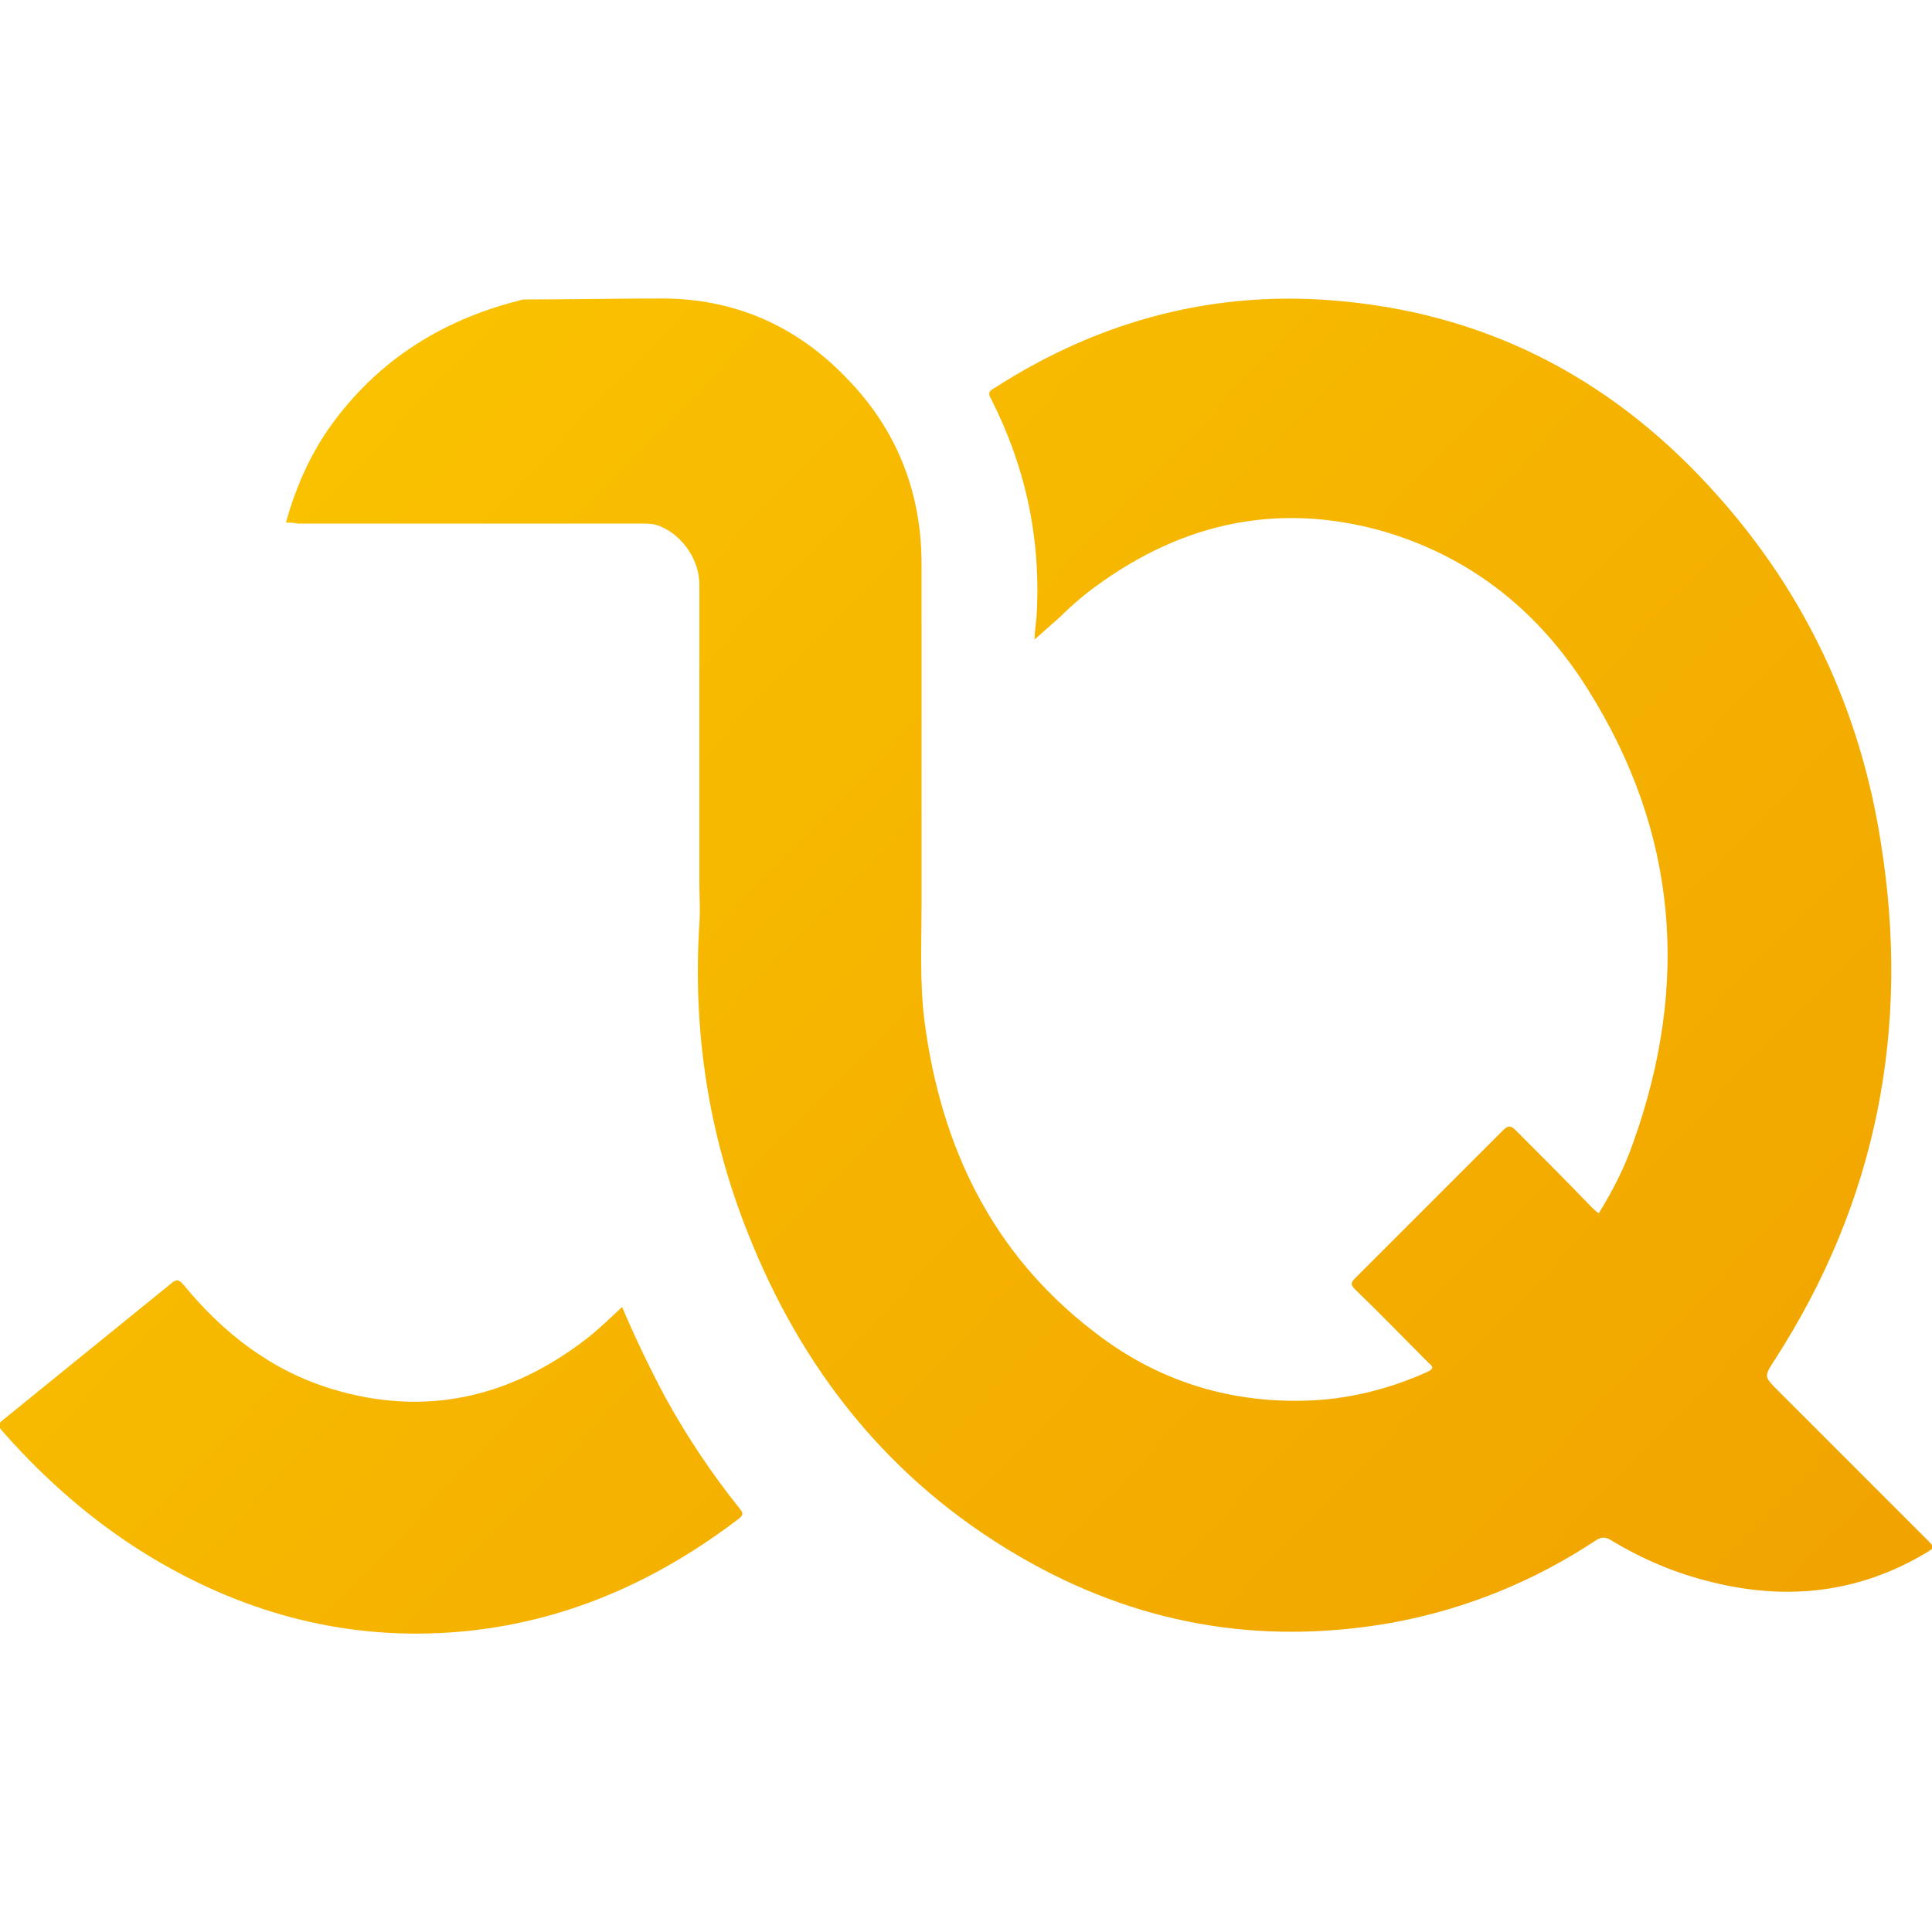
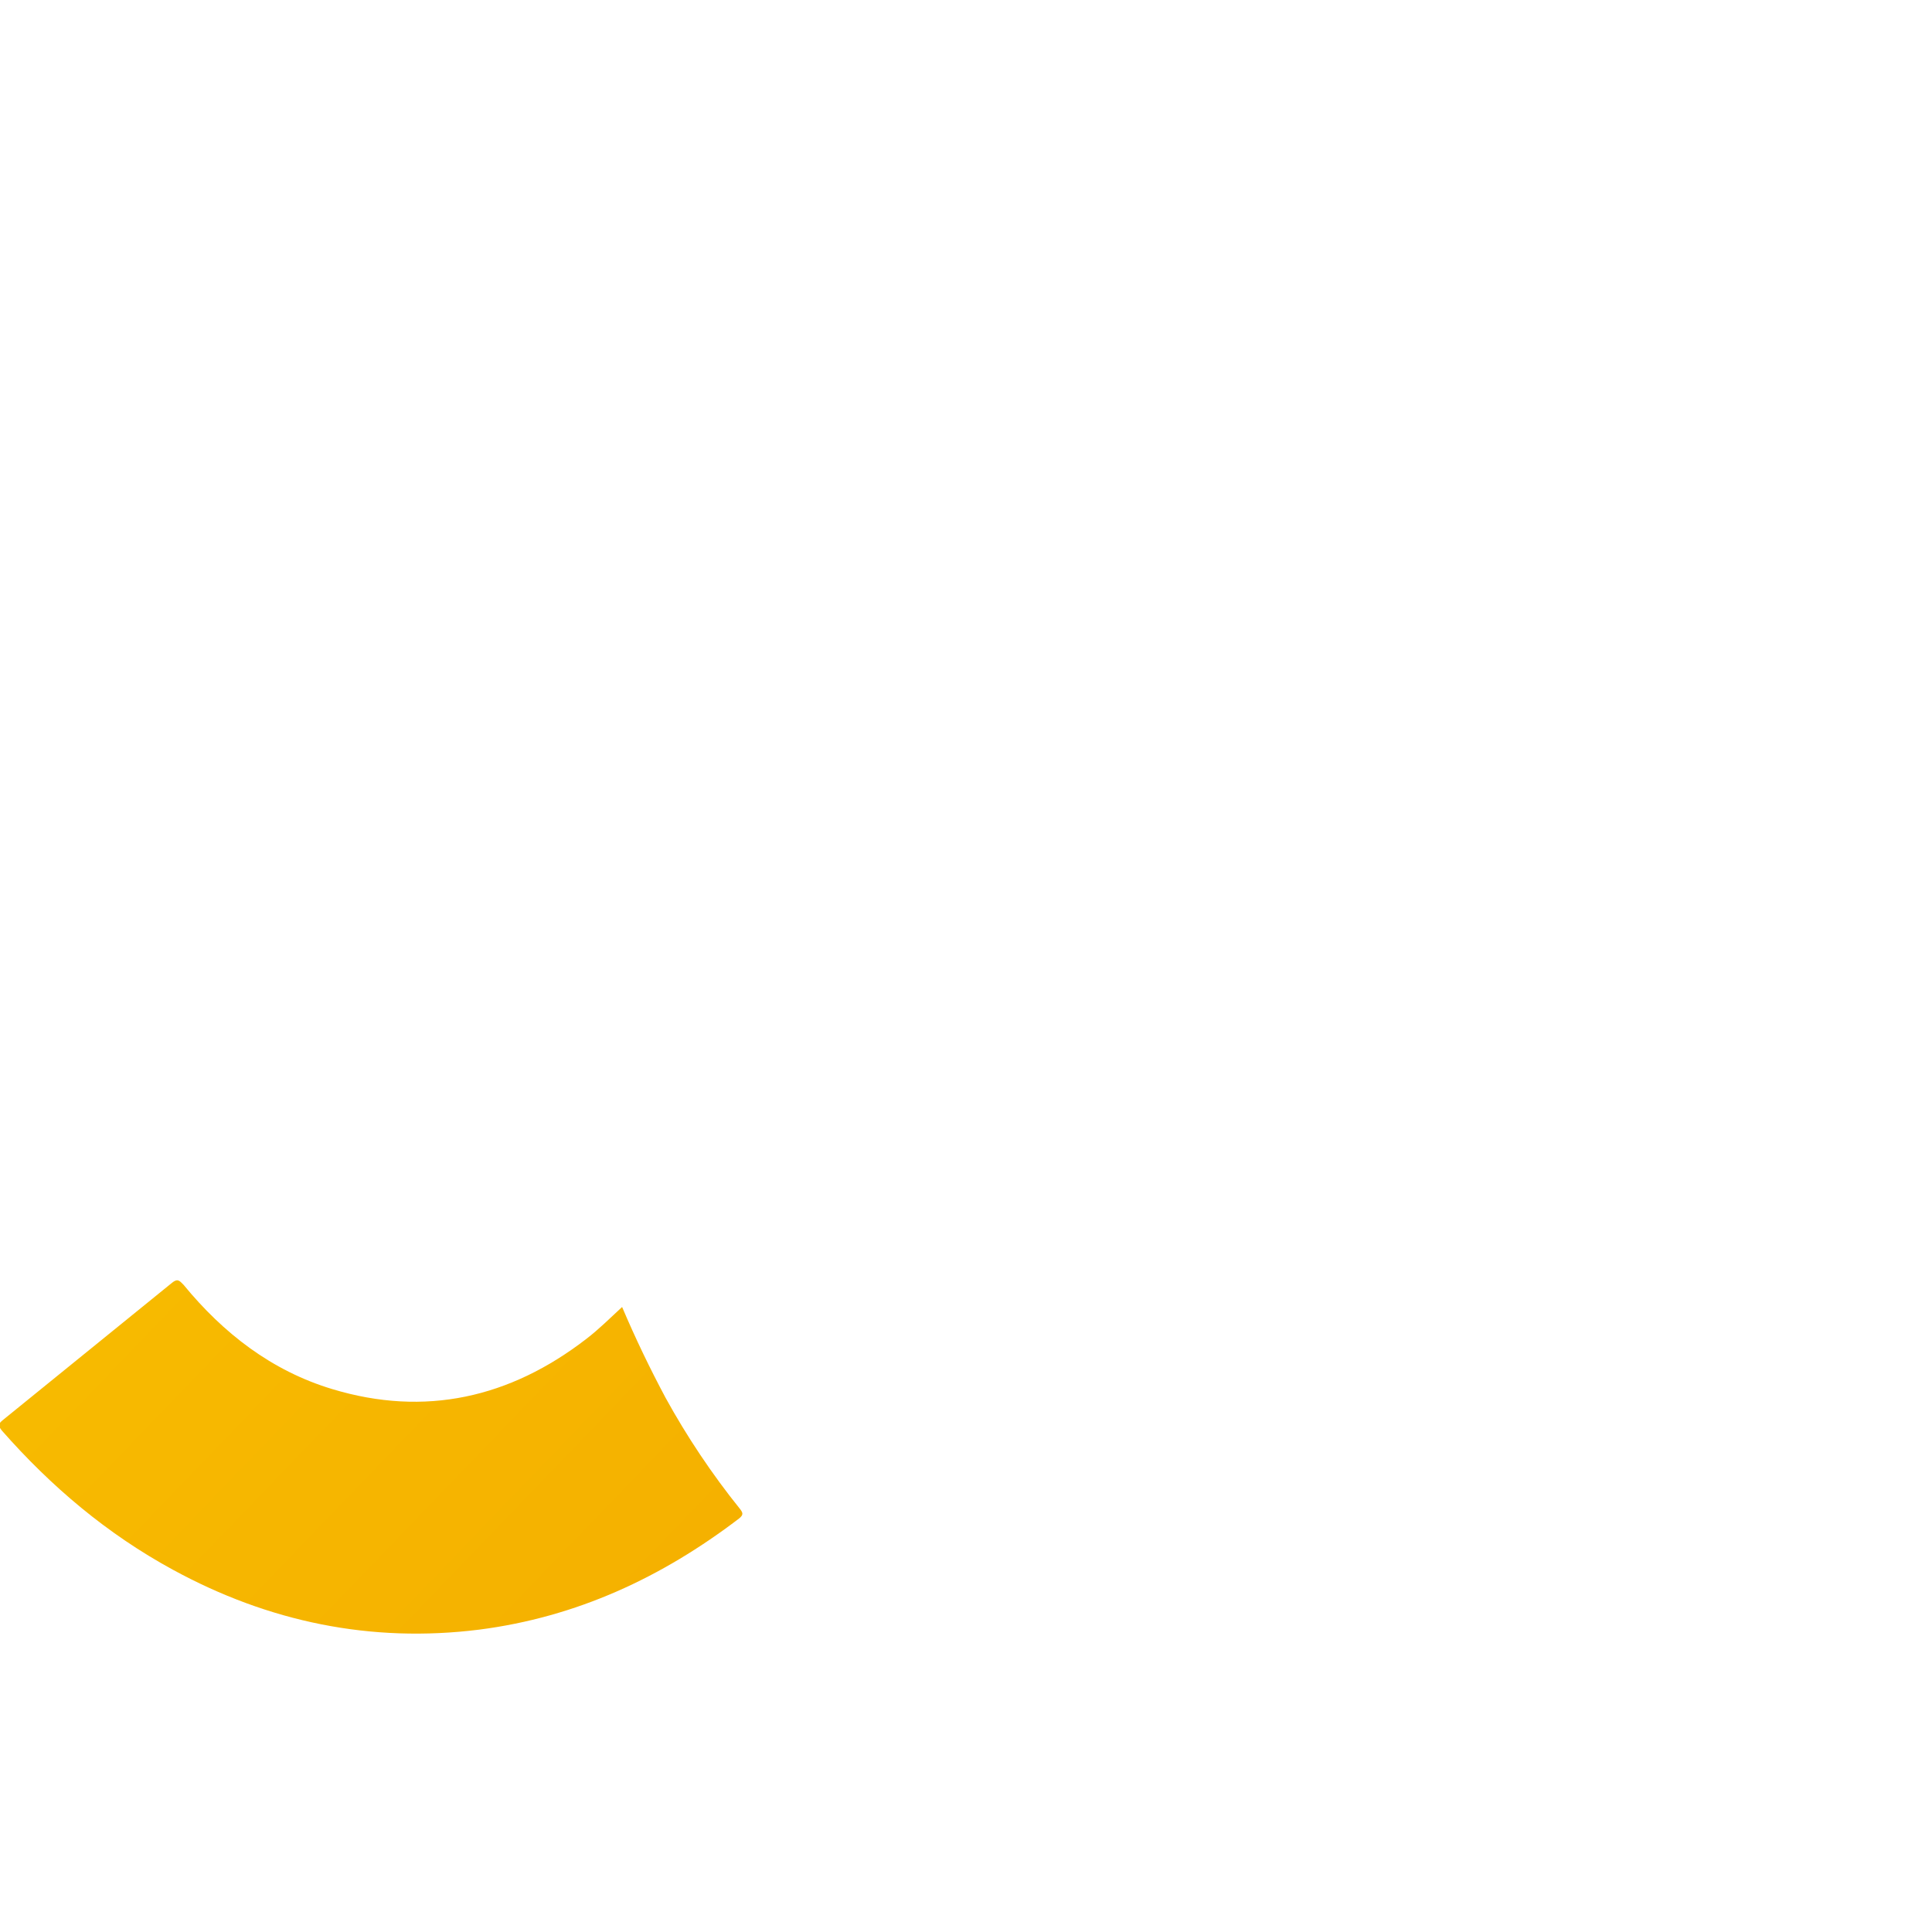
<svg xmlns="http://www.w3.org/2000/svg" version="1.1" id="圖層_1" x="0px" y="0px" viewBox="0 0 200 200" style="enable-background:new 0 0 200 200;" xml:space="preserve">
  <style type="text/css">
	.st0{fill:url(#SVGID_1_);}
	.st1{fill:url(#SVGID_00000096763193508705513700000000281097204606556559_);}
</style>
  <g>
    <linearGradient id="SVGID_1_" gradientUnits="userSpaceOnUse" x1="223.398" y1="186.147" x2="31.398" y2="1.258">
      <stop offset="0" style="stop-color:#EF9E00" />
      <stop offset="1" style="stop-color:#FBC600" />
    </linearGradient>
-     <path class="st0" d="M29.6,54.1c0.9-3.3,2.2-6.3,4-9.1c4.9-7.3,11.8-11.8,20.2-13.9c0.2-0.1,0.5-0.1,0.7-0.1c4.7,0,9.3-0.1,14-0.1   c7.5,0,13.9,2.8,19.1,8.2c5.2,5.3,7.8,11.8,7.8,19.3c0,11.8,0,23.5,0,35.3c0,4-0.2,8,0.3,12c1.7,13,7,24.1,17.6,32.2   c6.3,4.9,13.6,7.3,21.7,7.1c4.5-0.1,8.8-1.2,12.8-3c0.6-0.3,0.6-0.5,0.1-0.9c-2.5-2.5-5-5.1-7.6-7.6c-0.5-0.5-0.5-0.7,0-1.2   c5.1-5.1,10.2-10.2,15.3-15.3c0.5-0.5,0.8-0.5,1.3,0c2.6,2.6,5.2,5.2,7.8,7.9c0.2,0.2,0.5,0.5,0.8,0.7c1.5-2.4,2.7-4.8,3.6-7.4   c5.8-16.3,4.6-32-4.7-46.8c-5-8-12-13.7-21.2-16.4c-11.3-3.2-21.5-0.7-30.7,6.4c-1,0.8-1.9,1.6-2.8,2.5c-0.9,0.8-1.8,1.6-2.6,2.3   c0-0.6,0.1-1.4,0.2-2.3c0.5-8-1.1-15.5-4.7-22.6c-0.3-0.5-0.3-0.8,0.3-1.1c11-7.1,23.1-10.3,36.2-9c15.6,1.5,28.4,8.5,38.7,20.1   c9.2,10.3,14.8,22.4,16.9,35.9c3.1,19.2-0.4,37.2-11,53.6c-1.1,1.7-1.1,1.7,0.4,3.2c5.1,5.1,10.2,10.2,15.4,15.4   c0.8,0.8,0.8,0.8-0.2,1.4c-6.9,4.1-14.3,4.9-22,3c-3.8-0.9-7.3-2.4-10.6-4.4c-0.5-0.3-0.9-0.3-1.4,0c-6.5,4.3-13.6,7.2-21.3,8.6   c-13.7,2.4-26.5,0.1-38.5-6.9c-13.4-7.8-22.5-19.3-28.1-33.5c-4.1-10.3-5.7-21-5-32c0.1-1.4,0-2.8,0-4.2c0-10.3,0-20.6,0-30.9   c0-2.8-2.1-5.5-4.6-6.2c-0.5-0.1-0.9-0.1-1.4-0.1c-11.9,0-23.7,0-35.6,0C30.4,54.1,30,54.1,29.6,54.1z" />
    <linearGradient id="SVGID_00000082337484464559486010000015216340118444435083_" gradientUnits="userSpaceOnUse" x1="153.609" y1="258.62" x2="-38.391" y2="73.731">
      <stop offset="0" style="stop-color:#EF9E00" />
      <stop offset="1" style="stop-color:#FBC600" />
    </linearGradient>
    <path style="fill:url(#SVGID_00000082337484464559486010000015216340118444435083_);" d="M64.4,135.3c1.4,3.3,2.9,6.4,4.5,9.4   c2.2,4,4.8,7.9,7.7,11.5c0.3,0.4,0.4,0.6-0.1,1c-8,6.1-16.8,10.2-26.9,11.5c-11.2,1.4-21.8-0.8-31.7-6.2   c-6.8-3.7-12.6-8.6-17.7-14.4c-0.4-0.5-0.4-0.7,0.1-1.1c5.8-4.7,11.7-9.5,17.5-14.2c0.6-0.5,0.8-0.2,1.2,0.2   c4.1,5,9.1,8.9,15.4,10.8c9.6,2.9,18.4,0.9,26.3-5.2C62,137.6,63.1,136.5,64.4,135.3z" />
  </g>
</svg>